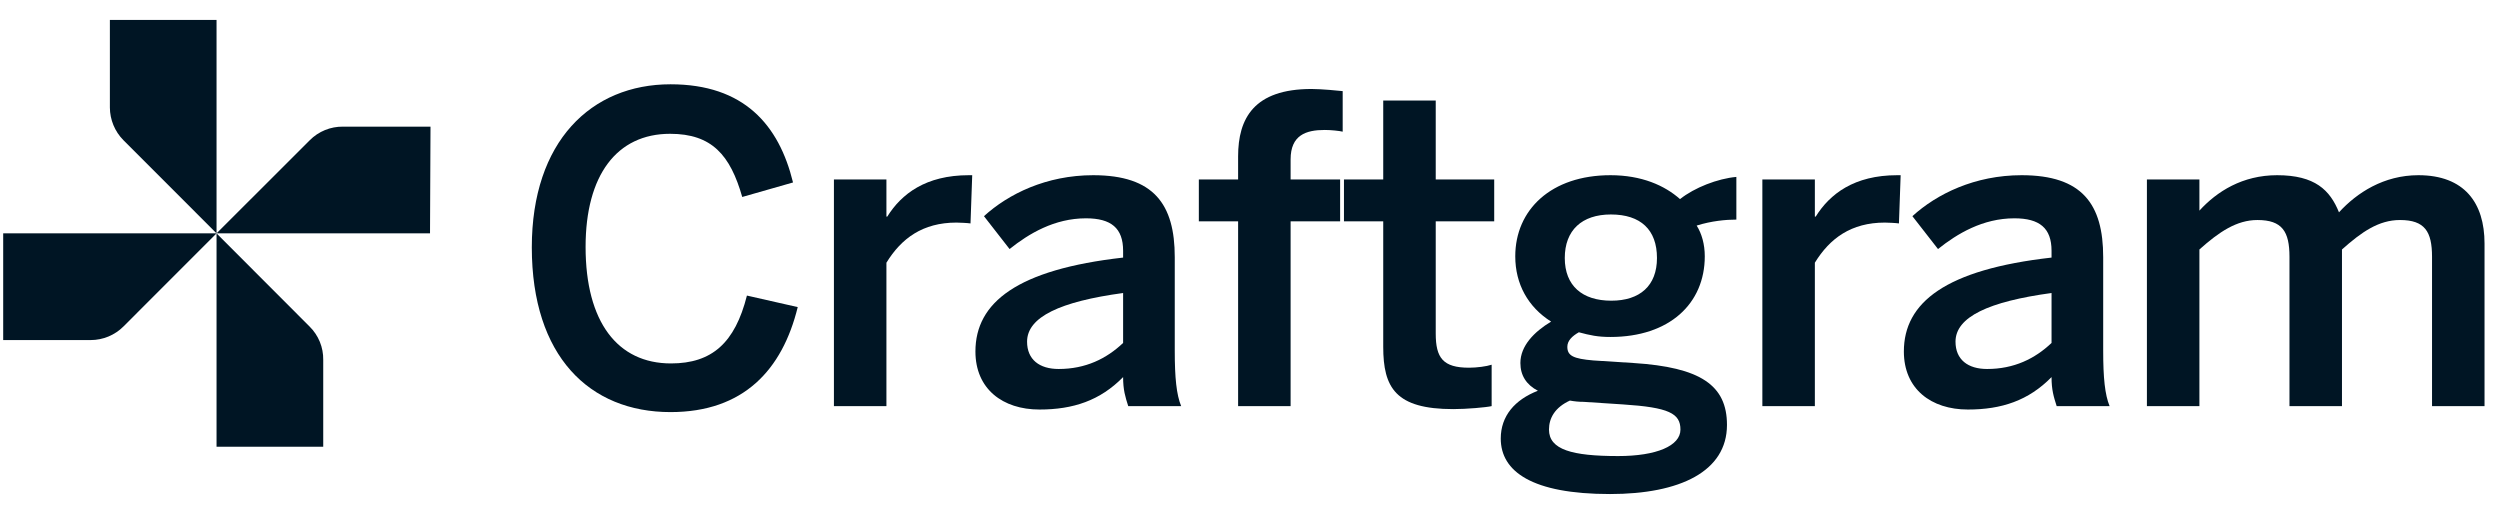
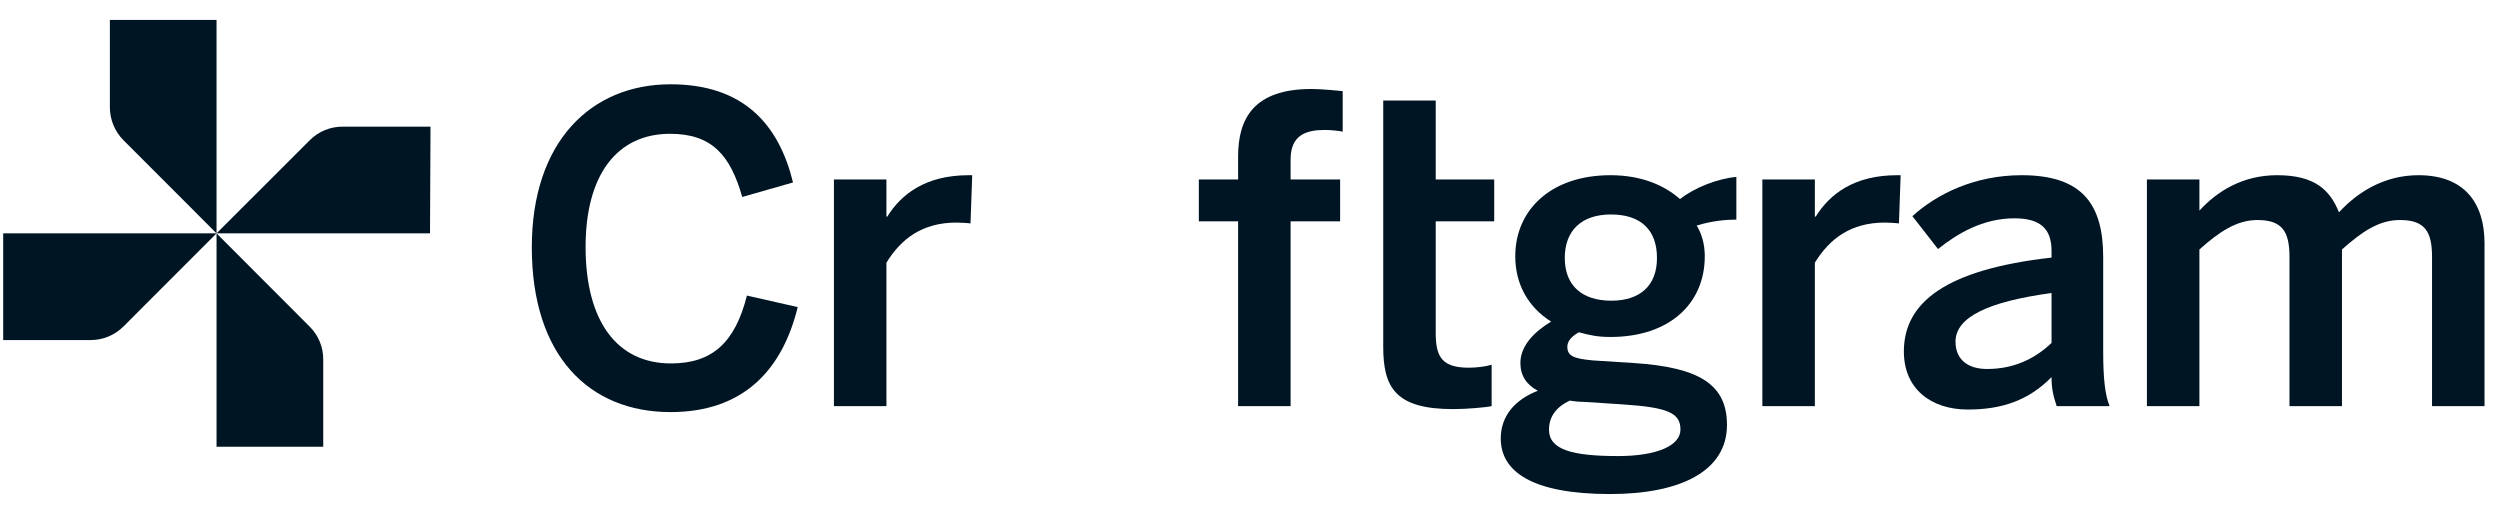
<svg xmlns="http://www.w3.org/2000/svg" width="123" height="25" viewBox="0 0 123 25" fill="none">
  <path d="M105.628 19.981V8.83H108.211V10.363C109.072 9.418 110.332 8.62 112.033 8.62C113.902 8.62 114.637 9.355 115.078 10.447C115.96 9.481 117.283 8.62 118.984 8.62C121.252 8.62 122.239 9.985 122.239 11.98V19.981H119.656V12.631C119.656 11.392 119.299 10.825 118.081 10.825C117.031 10.825 116.191 11.413 115.225 12.274V19.981H112.642V12.631C112.642 11.392 112.285 10.825 111.067 10.825C110.038 10.825 109.177 11.413 108.211 12.274V19.981H105.628Z" fill="#001524" />
  <path d="M96.82 20.149C95.014 20.149 93.67 19.141 93.67 17.293C93.67 14.878 95.728 13.261 100.936 12.673V12.337C100.936 11.224 100.348 10.741 99.109 10.741C97.555 10.741 96.295 11.497 95.35 12.253L94.09 10.636C95.287 9.544 97.156 8.62 99.466 8.62C102.448 8.62 103.477 10.048 103.477 12.652V17.251C103.477 18.595 103.561 19.414 103.792 19.981H101.188C101.041 19.519 100.936 19.183 100.936 18.553C99.802 19.708 98.479 20.149 96.82 20.149ZM97.765 18.154C99.088 18.154 100.117 17.65 100.936 16.873V14.416C97.849 14.836 96.211 15.592 96.211 16.81C96.211 17.692 96.82 18.154 97.765 18.154Z" fill="#001524" />
  <path d="M86.708 19.981V8.83H89.291V10.657H89.333C90.026 9.544 91.223 8.62 93.344 8.62H93.512L93.428 10.993C93.302 10.972 92.882 10.951 92.735 10.951C91.076 10.951 90.026 11.728 89.291 12.925V19.981H86.708Z" fill="#001524" />
  <path d="M79.213 24.307C75.37 24.307 73.837 23.194 73.837 21.577C73.837 20.464 74.53 19.666 75.664 19.225C75.097 18.931 74.803 18.469 74.803 17.86C74.803 17.02 75.475 16.327 76.315 15.823C75.181 15.109 74.551 13.975 74.551 12.61C74.551 10.321 76.315 8.62 79.234 8.62C80.767 8.62 81.901 9.124 82.657 9.796C83.371 9.229 84.505 8.788 85.429 8.704V10.804C84.925 10.804 84.211 10.867 83.476 11.098C83.728 11.497 83.875 12.022 83.875 12.61C83.875 14.941 82.132 16.579 79.234 16.579C78.604 16.579 78.226 16.495 77.68 16.348C77.344 16.537 77.113 16.768 77.113 17.062C77.113 17.503 77.407 17.65 78.394 17.734L80.368 17.86C83.665 18.07 84.967 18.952 84.967 20.905C84.967 23.194 82.657 24.307 79.213 24.307ZM79.276 14.794C80.683 14.794 81.523 14.059 81.523 12.694C81.523 11.308 80.725 10.552 79.255 10.552C77.827 10.552 76.987 11.329 76.987 12.694C76.987 14.059 77.848 14.794 79.276 14.794ZM79.612 22.438C81.502 22.438 82.678 21.934 82.678 21.136C82.678 20.338 82.111 20.044 79.843 19.897L77.911 19.771C77.68 19.771 77.47 19.75 77.239 19.708C76.504 20.044 76.21 20.569 76.21 21.136C76.21 22.123 77.344 22.438 79.612 22.438Z" fill="#001524" />
-   <path d="M71.499 20.128C68.664 20.128 68.055 19.078 68.055 17.062V10.888H66.123V8.83H68.055V4.945H70.638V8.83H73.515V10.888H70.638V16.411C70.638 17.608 70.995 18.091 72.276 18.091C72.654 18.091 73.137 18.028 73.389 17.944V19.981C73.116 20.044 72.15 20.128 71.499 20.128Z" fill="#001524" />
+   <path d="M71.499 20.128C68.664 20.128 68.055 19.078 68.055 17.062V10.888H66.123H68.055V4.945H70.638V8.83H73.515V10.888H70.638V16.411C70.638 17.608 70.995 18.091 72.276 18.091C72.654 18.091 73.137 18.028 73.389 17.944V19.981C73.116 20.044 72.15 20.128 71.499 20.128Z" fill="#001524" />
  <path d="M60.915 19.981V10.888H58.983V8.83H60.915V7.696C60.915 5.827 61.692 4.378 64.527 4.378C65.01 4.378 65.871 4.462 66.06 4.483V6.478C65.892 6.436 65.472 6.394 65.178 6.394C64.254 6.394 63.498 6.646 63.498 7.843V8.83H65.934V10.888H63.498V19.981H60.915Z" fill="#001524" />
-   <path d="M51.141 20.149C49.335 20.149 47.991 19.141 47.991 17.293C47.991 14.878 50.049 13.261 55.257 12.673V12.337C55.257 11.224 54.669 10.741 53.43 10.741C51.876 10.741 50.616 11.497 49.671 12.253L48.411 10.636C49.608 9.544 51.477 8.62 53.787 8.62C56.769 8.62 57.798 10.048 57.798 12.652V17.251C57.798 18.595 57.882 19.414 58.113 19.981H55.509C55.362 19.519 55.257 19.183 55.257 18.553C54.123 19.708 52.8 20.149 51.141 20.149ZM52.086 18.154C53.409 18.154 54.438 17.65 55.257 16.873V14.416C52.17 14.836 50.532 15.592 50.532 16.81C50.532 17.692 51.141 18.154 52.086 18.154Z" fill="#001524" />
  <path d="M41.029 19.981V8.83H43.612V10.657H43.654C44.347 9.544 45.544 8.62 47.665 8.62H47.833L47.749 10.993C47.623 10.972 47.203 10.951 47.056 10.951C45.397 10.951 44.347 11.728 43.612 12.925V19.981H41.029Z" fill="#001524" />
  <path d="M32.99 20.275C29 20.275 26.165 17.524 26.165 12.169C26.165 6.961 29.084 4.147 32.99 4.147C36.602 4.147 38.324 6.142 39.017 8.977L36.518 9.691C35.93 7.633 35.027 6.583 32.969 6.583C30.344 6.583 28.811 8.62 28.811 12.148C28.811 15.844 30.386 17.881 33.011 17.881C35.027 17.881 36.161 16.873 36.749 14.542L39.248 15.109C38.492 18.196 36.581 20.275 32.99 20.275Z" fill="#001524" />
  <g clip-path="url(#clip0_53_656)">
    <path d="M10.654 0.981V11.481L6.075 6.9C5.649 6.471 5.409 5.892 5.406 5.288V0.981H10.654Z" fill="#001524" />
    <path d="M21.157 11.481H10.654L15.24 6.9C15.454 6.684 15.709 6.514 15.99 6.399C16.271 6.284 16.573 6.227 16.876 6.231H21.181L21.157 11.481Z" fill="#001524" />
    <path d="M10.654 21.981V11.481L15.234 16.068C15.45 16.282 15.621 16.537 15.736 16.818C15.851 17.099 15.908 17.401 15.903 17.705V22.011L10.654 21.981Z" fill="#001524" />
    <path d="M0.157 11.481H10.654L6.075 16.062C5.647 16.49 5.067 16.731 4.462 16.731H0.157V11.481Z" fill="#001524" />
  </g>
  <defs>
    <clipPath id="clip0_53_656">
      <rect width="21" height="21" fill="white" transform="translate(0.157 0.981)" />
    </clipPath>
  </defs>
</svg>